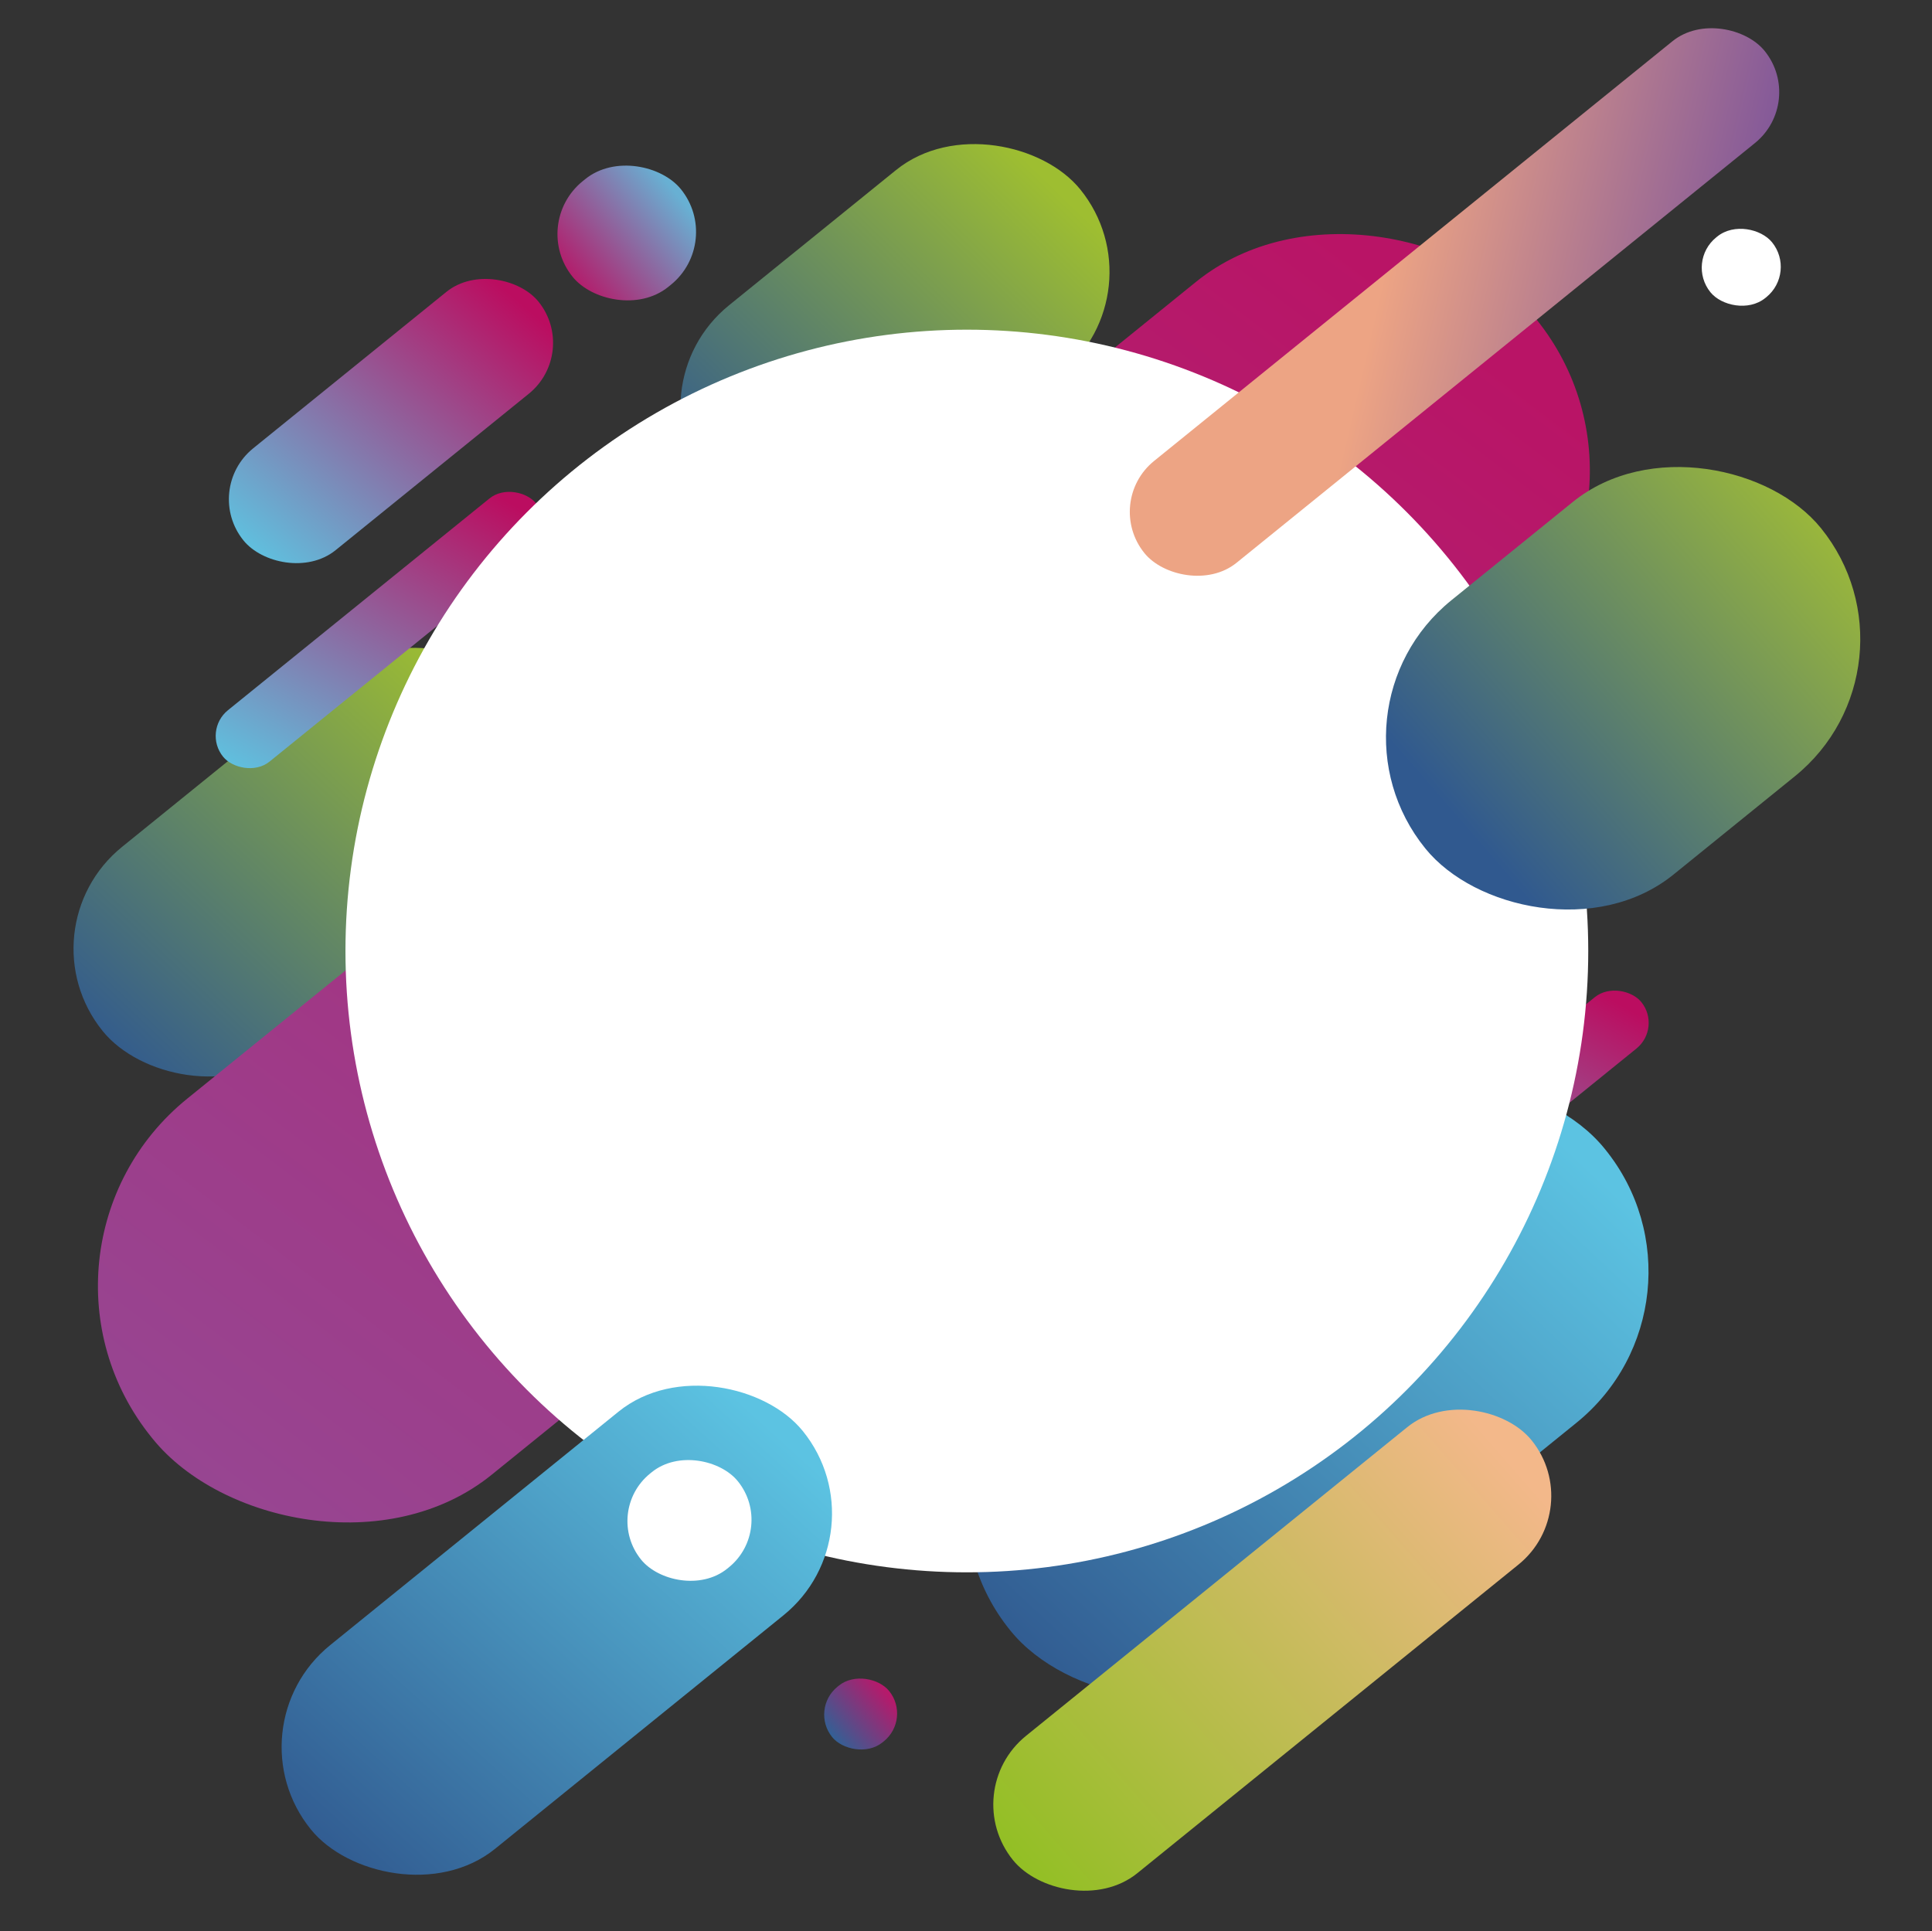
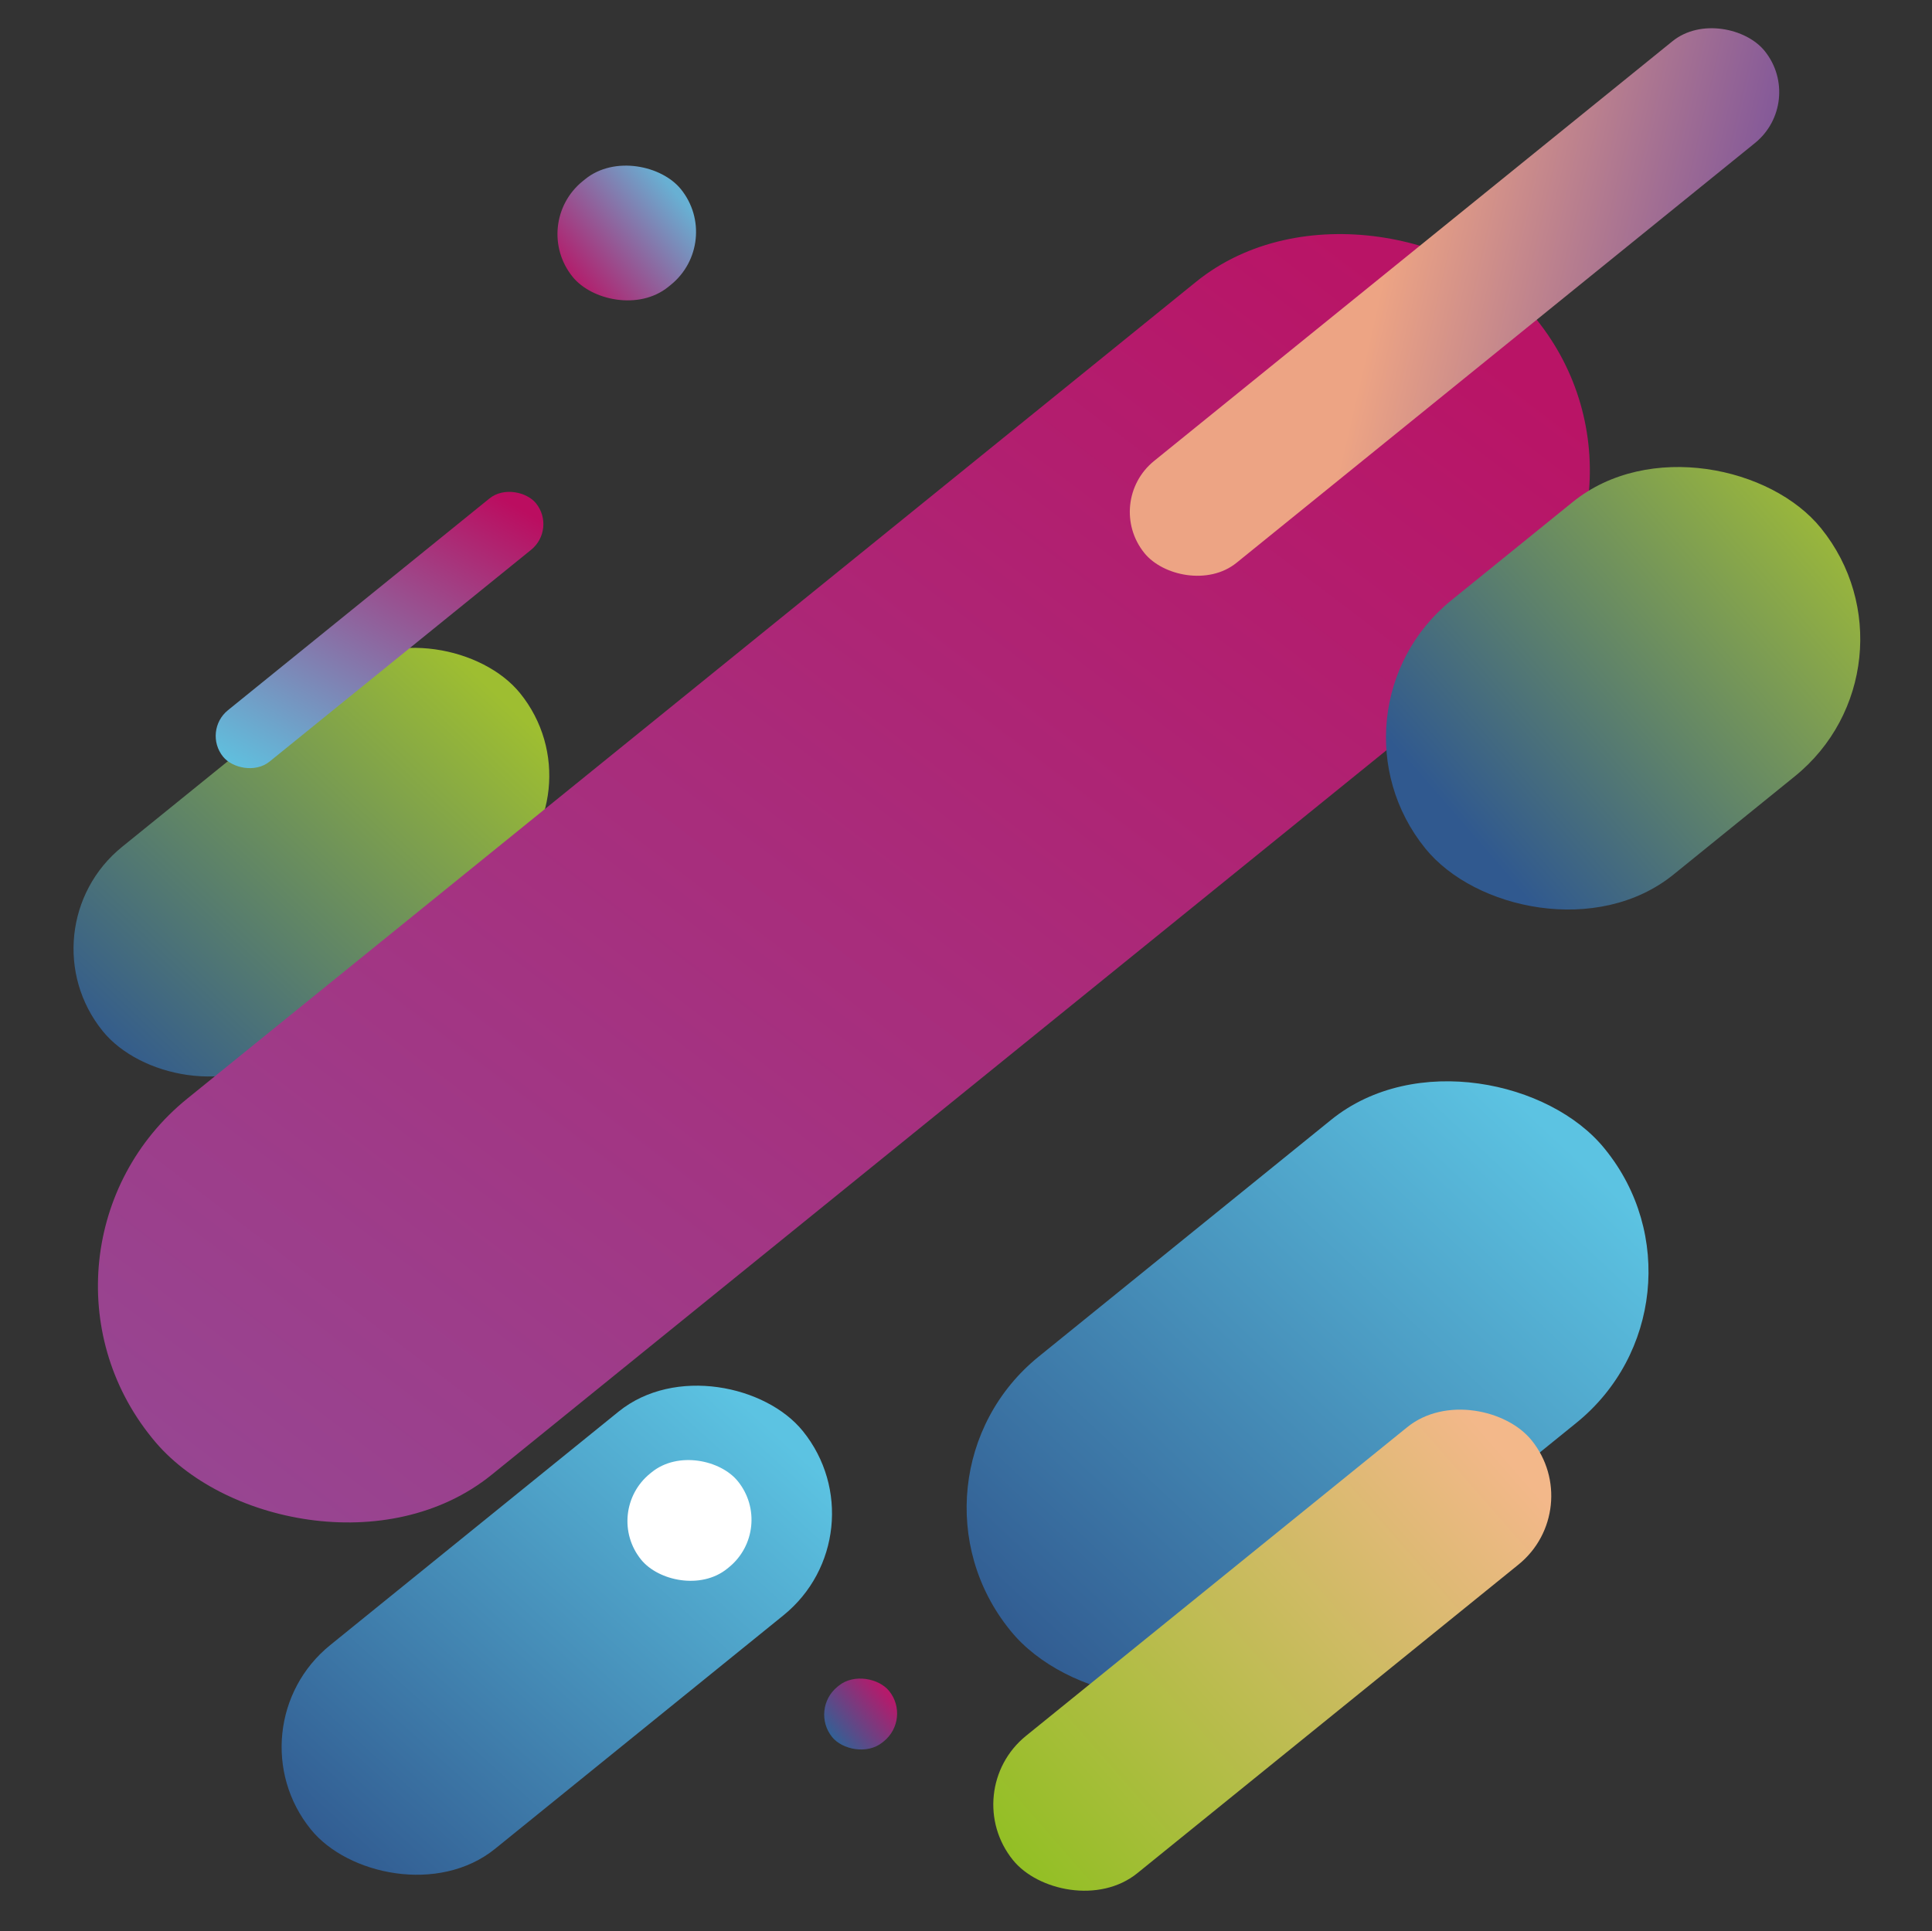
<svg xmlns="http://www.w3.org/2000/svg" width="914.082" height="913.821" viewBox="0 0 914.082 913.821">
  <rect x="0" y="0" width="914.082" height="913.821" fill="#333333" stroke="none" />
  <defs>
    <linearGradient id="linear-gradient" x1="1" y1="1" x2="0" y2="1.065" gradientUnits="objectBoundingBox">
      <stop offset="0" stop-color="#9ebe31" />
      <stop offset="1" stop-color="#30598f" />
    </linearGradient>
    <linearGradient id="linear-gradient-3" x1="1" y1="1" x2="0" y2="1.065" gradientUnits="objectBoundingBox">
      <stop offset="0" stop-color="#5cc3e2" />
      <stop offset="1" stop-color="#30598f" />
    </linearGradient>
    <linearGradient id="linear-gradient-4" x1="1" y1="1" x2="0" y2="1.065" gradientUnits="objectBoundingBox">
      <stop offset="0" stop-color="#b91466" />
      <stop offset="1" stop-color="#964793" />
    </linearGradient>
    <linearGradient id="linear-gradient-5" x1="1" y1="1" x2="0" y2="1.065" gradientUnits="objectBoundingBox">
      <stop offset="0" stop-color="#bb0d60" />
      <stop offset="1" stop-color="#5dc5e2" />
    </linearGradient>
    <linearGradient id="linear-gradient-8" x1="0.002" y1="1.006" x2="0.961" y2="0.997" gradientUnits="objectBoundingBox">
      <stop offset="0" stop-color="#92bf24" />
      <stop offset="1" stop-color="#f3b88a" />
    </linearGradient>
    <linearGradient id="linear-gradient-9" x1="0.002" y1="1.006" x2="0.961" y2="0.997" gradientUnits="objectBoundingBox">
      <stop offset="0" stop-color="#336095" />
      <stop offset="1" stop-color="#b51a6b" />
    </linearGradient>
    <linearGradient id="linear-gradient-10" x1="0.002" y1="1.006" x2="0.961" y2="0.997" gradientUnits="objectBoundingBox">
      <stop offset="0" stop-color="#b21e6c" />
      <stop offset="1" stop-color="#68b0d3" />
    </linearGradient>
    <linearGradient id="linear-gradient-11" x1="1.088" y1="0.992" x2="0.095" y2="1.012" gradientUnits="objectBoundingBox">
      <stop offset="0" stop-color="#a2be35" />
      <stop offset="1" stop-color="#30598f" />
    </linearGradient>
    <linearGradient id="linear-gradient-13" x1="0.202" y1="1.188" x2="0.984" y2="1.353" gradientUnits="objectBoundingBox">
      <stop offset="0" stop-color="#eda484" />
      <stop offset="1" stop-color="#734d9c" />
    </linearGradient>
  </defs>
  <g id="Groupe_249" data-name="Groupe 249" transform="translate(-1016.555 -140)">
    <rect id="Rectangle_2" data-name="Rectangle 2" width="254.081" height="124" rx="62" transform="translate(1026.145 579.728) rotate(-39)" fill="url(#linear-gradient)" />
-     <rect id="Rectangle_16" data-name="Rectangle 16" width="225.643" height="124" rx="62" transform="translate(1313.303 323.463) rotate(-39)" fill="url(#linear-gradient)" />
    <rect id="Rectangle_14" data-name="Rectangle 14" width="361.995" height="184.455" rx="92" transform="translate(1436.5 839.811) rotate(-39)" fill="url(#linear-gradient-3)" />
    <rect id="Rectangle_4" data-name="Rectangle 4" width="842.123" height="228.951" rx="114" transform="translate(1016.555 731.598) rotate(-39)" fill="url(#linear-gradient-4)" />
-     <rect id="Rectangle_3" data-name="Rectangle 3" width="179.58" height="62" rx="31" transform="translate(1112.249 371.646) rotate(-39)" fill="url(#linear-gradient-5)" />
    <rect id="Rectangle_9" data-name="Rectangle 9" width="190.523" height="31.284" rx="15.642" transform="translate(1112.249 485.9) rotate(-39)" fill="url(#linear-gradient-5)" />
-     <rect id="Rectangle_15" data-name="Rectangle 15" width="190.523" height="31.284" rx="15.642" transform="translate(1635.202 721.9) rotate(-39)" fill="url(#linear-gradient-5)" />
-     <rect id="Rectangle_12" data-name="Rectangle 12" width="37.528" height="36.91" rx="18.455" transform="translate(1814.197 263.941) rotate(-39)" fill="#fff" />
    <rect id="Rectangle_5" data-name="Rectangle 5" width="315.702" height="83.648" rx="41.824" transform="translate(1469.512 987.672) rotate(-39)" fill="url(#linear-gradient-8)" />
    <rect id="Rectangle_11" data-name="Rectangle 11" width="34.687" height="33.868" rx="16.934" transform="translate(1399.612 948.805) rotate(-39)" fill="url(#linear-gradient-9)" />
    <rect id="Rectangle_10" data-name="Rectangle 10" width="65.913" height="64.356" rx="32.178" transform="translate(1267.229 245.986) rotate(-39)" fill="url(#linear-gradient-10)" />
-     <circle id="Ellipse_4" data-name="Ellipse 4" cx="294" cy="294" r="294" transform="translate(1180 296)" fill="#fff" />
    <rect id="Rectangle_6" data-name="Rectangle 6" width="240.859" height="167" rx="83.5" transform="translate(1638.357 476.576) rotate(-39)" fill="url(#linear-gradient-11)" />
    <rect id="Rectangle_8" data-name="Rectangle 8" width="299.519" height="124" rx="62" transform="translate(1124.598 957.455) rotate(-39)" fill="url(#linear-gradient-3)" />
    <rect id="Rectangle_7" data-name="Rectangle 7" width="377.581" height="62" rx="31" transform="translate(1538.5 377.619) rotate(-39)" fill="url(#linear-gradient-13)" />
    <rect id="Rectangle_13" data-name="Rectangle 13" width="58.917" height="57.945" rx="28.973" transform="translate(1301.639 855.468) rotate(-39)" fill="#fff" />
  </g>
</svg>